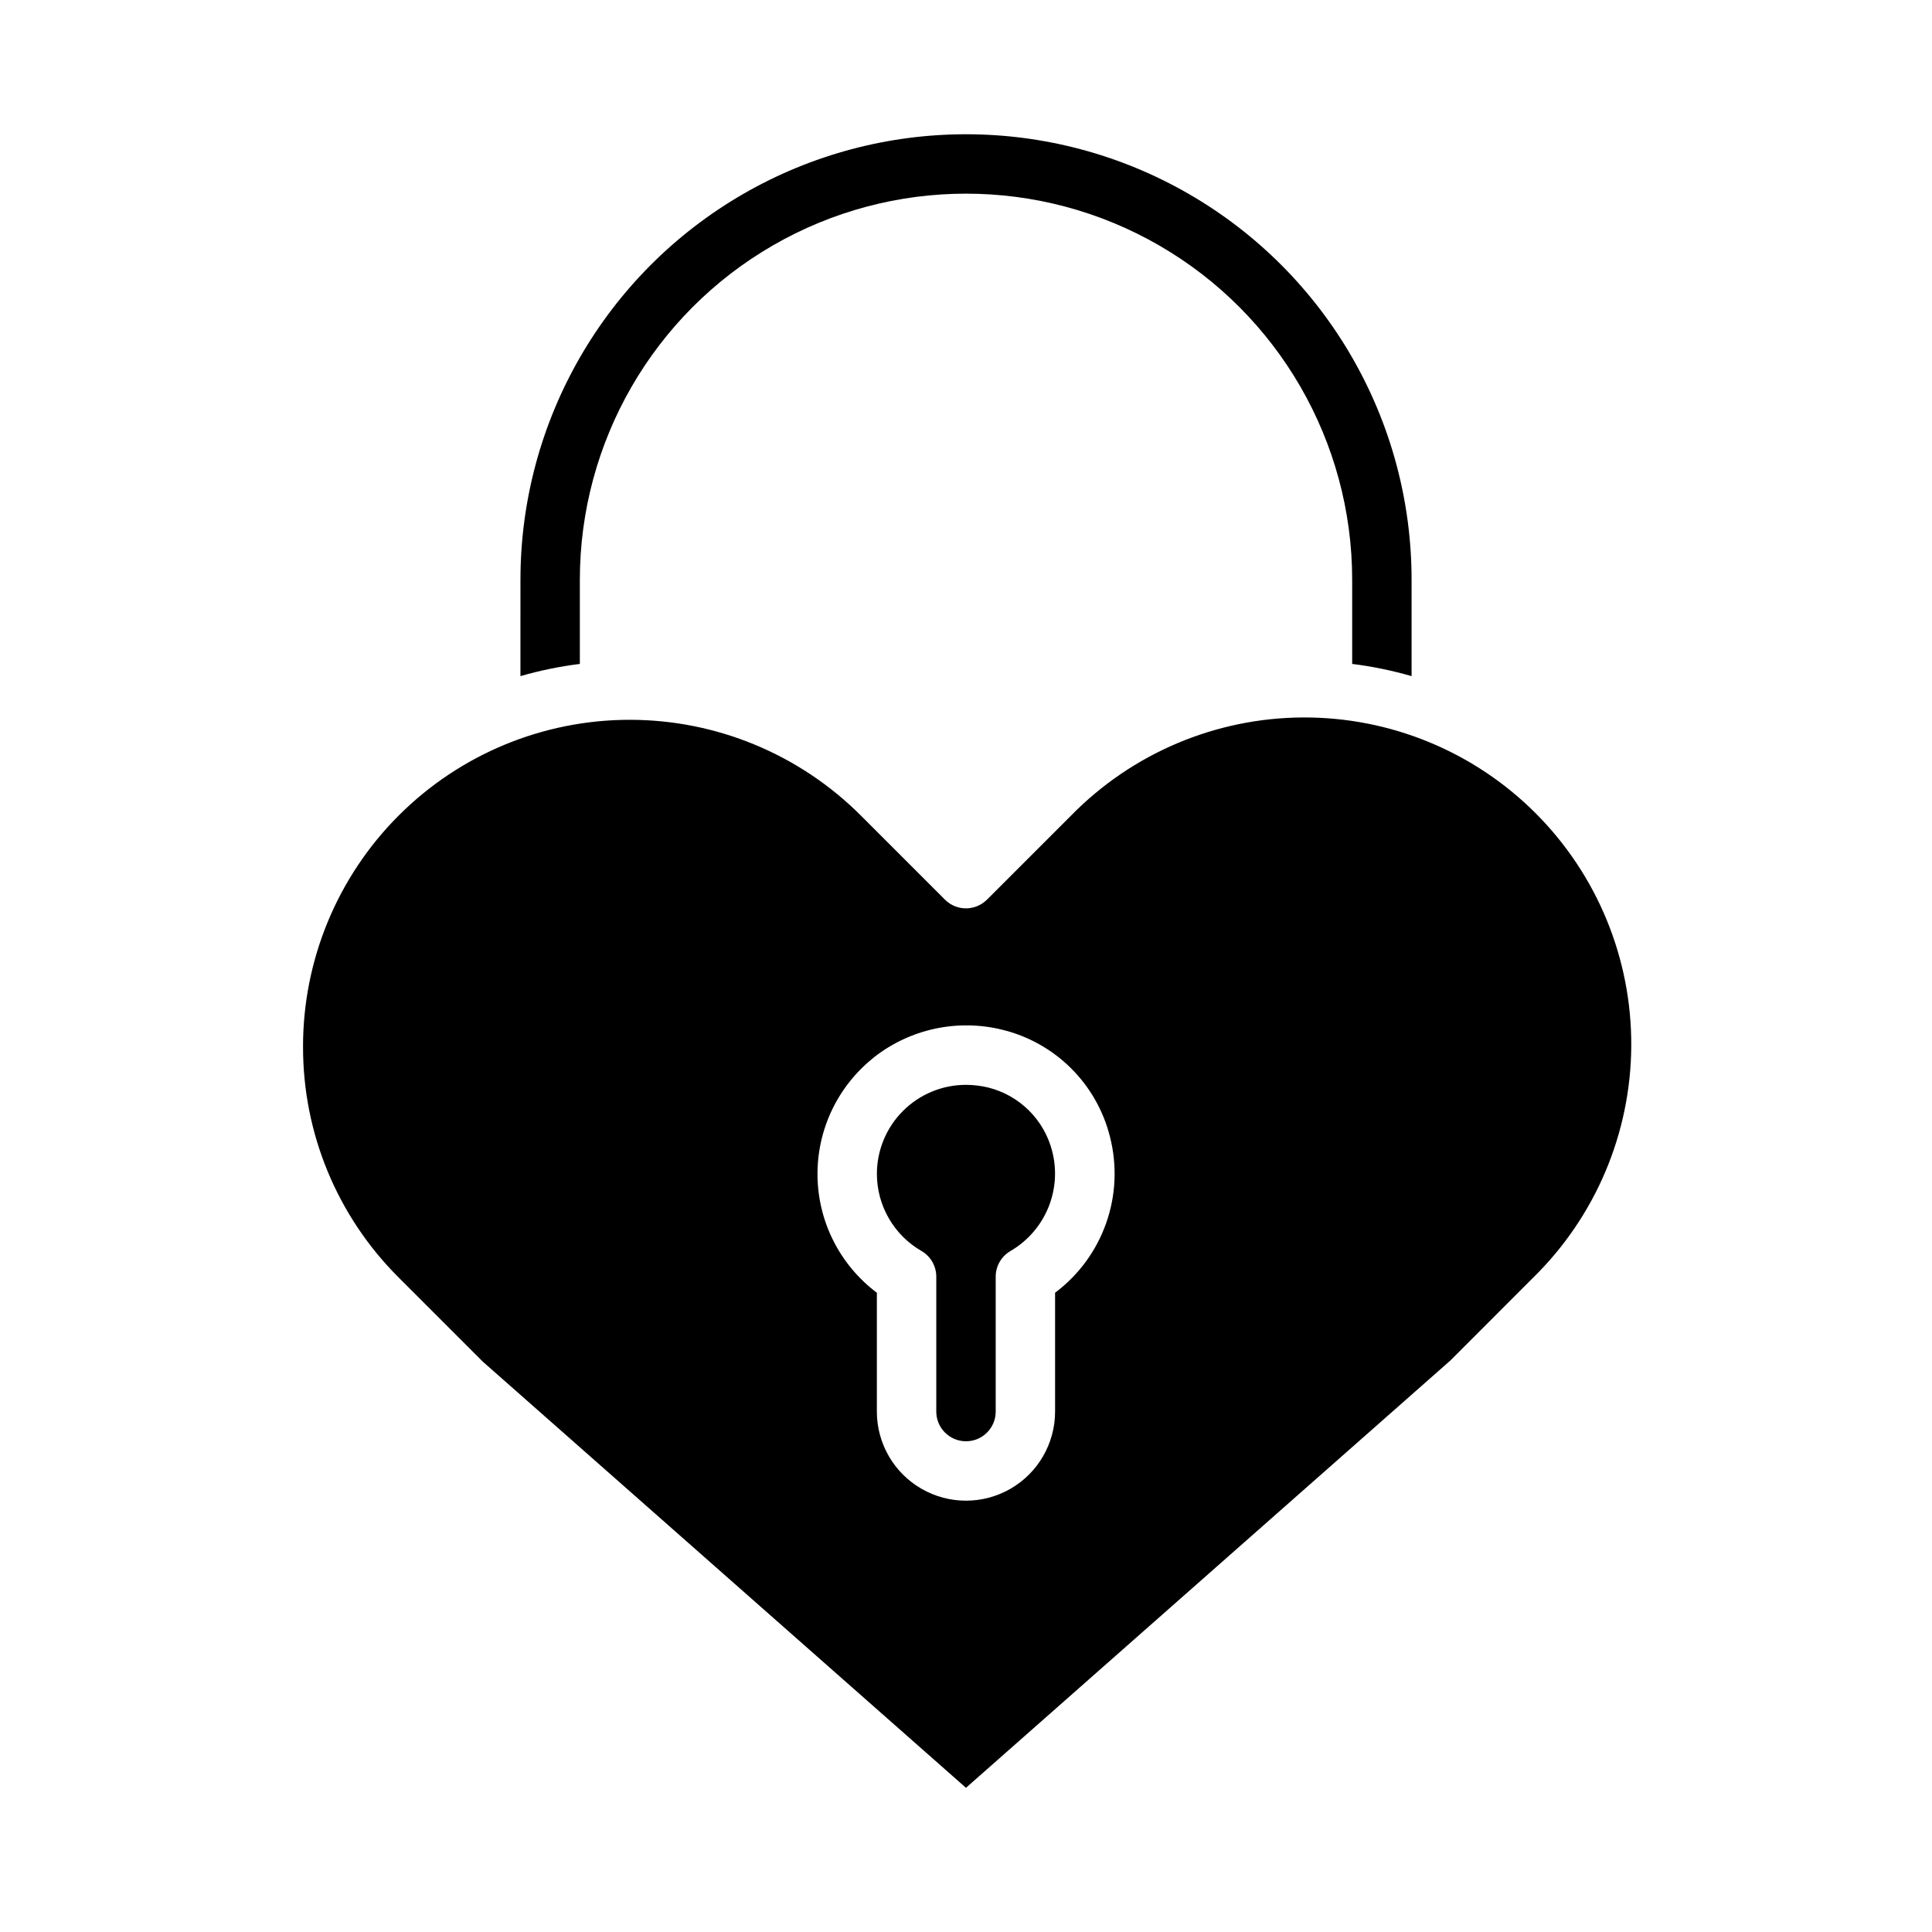
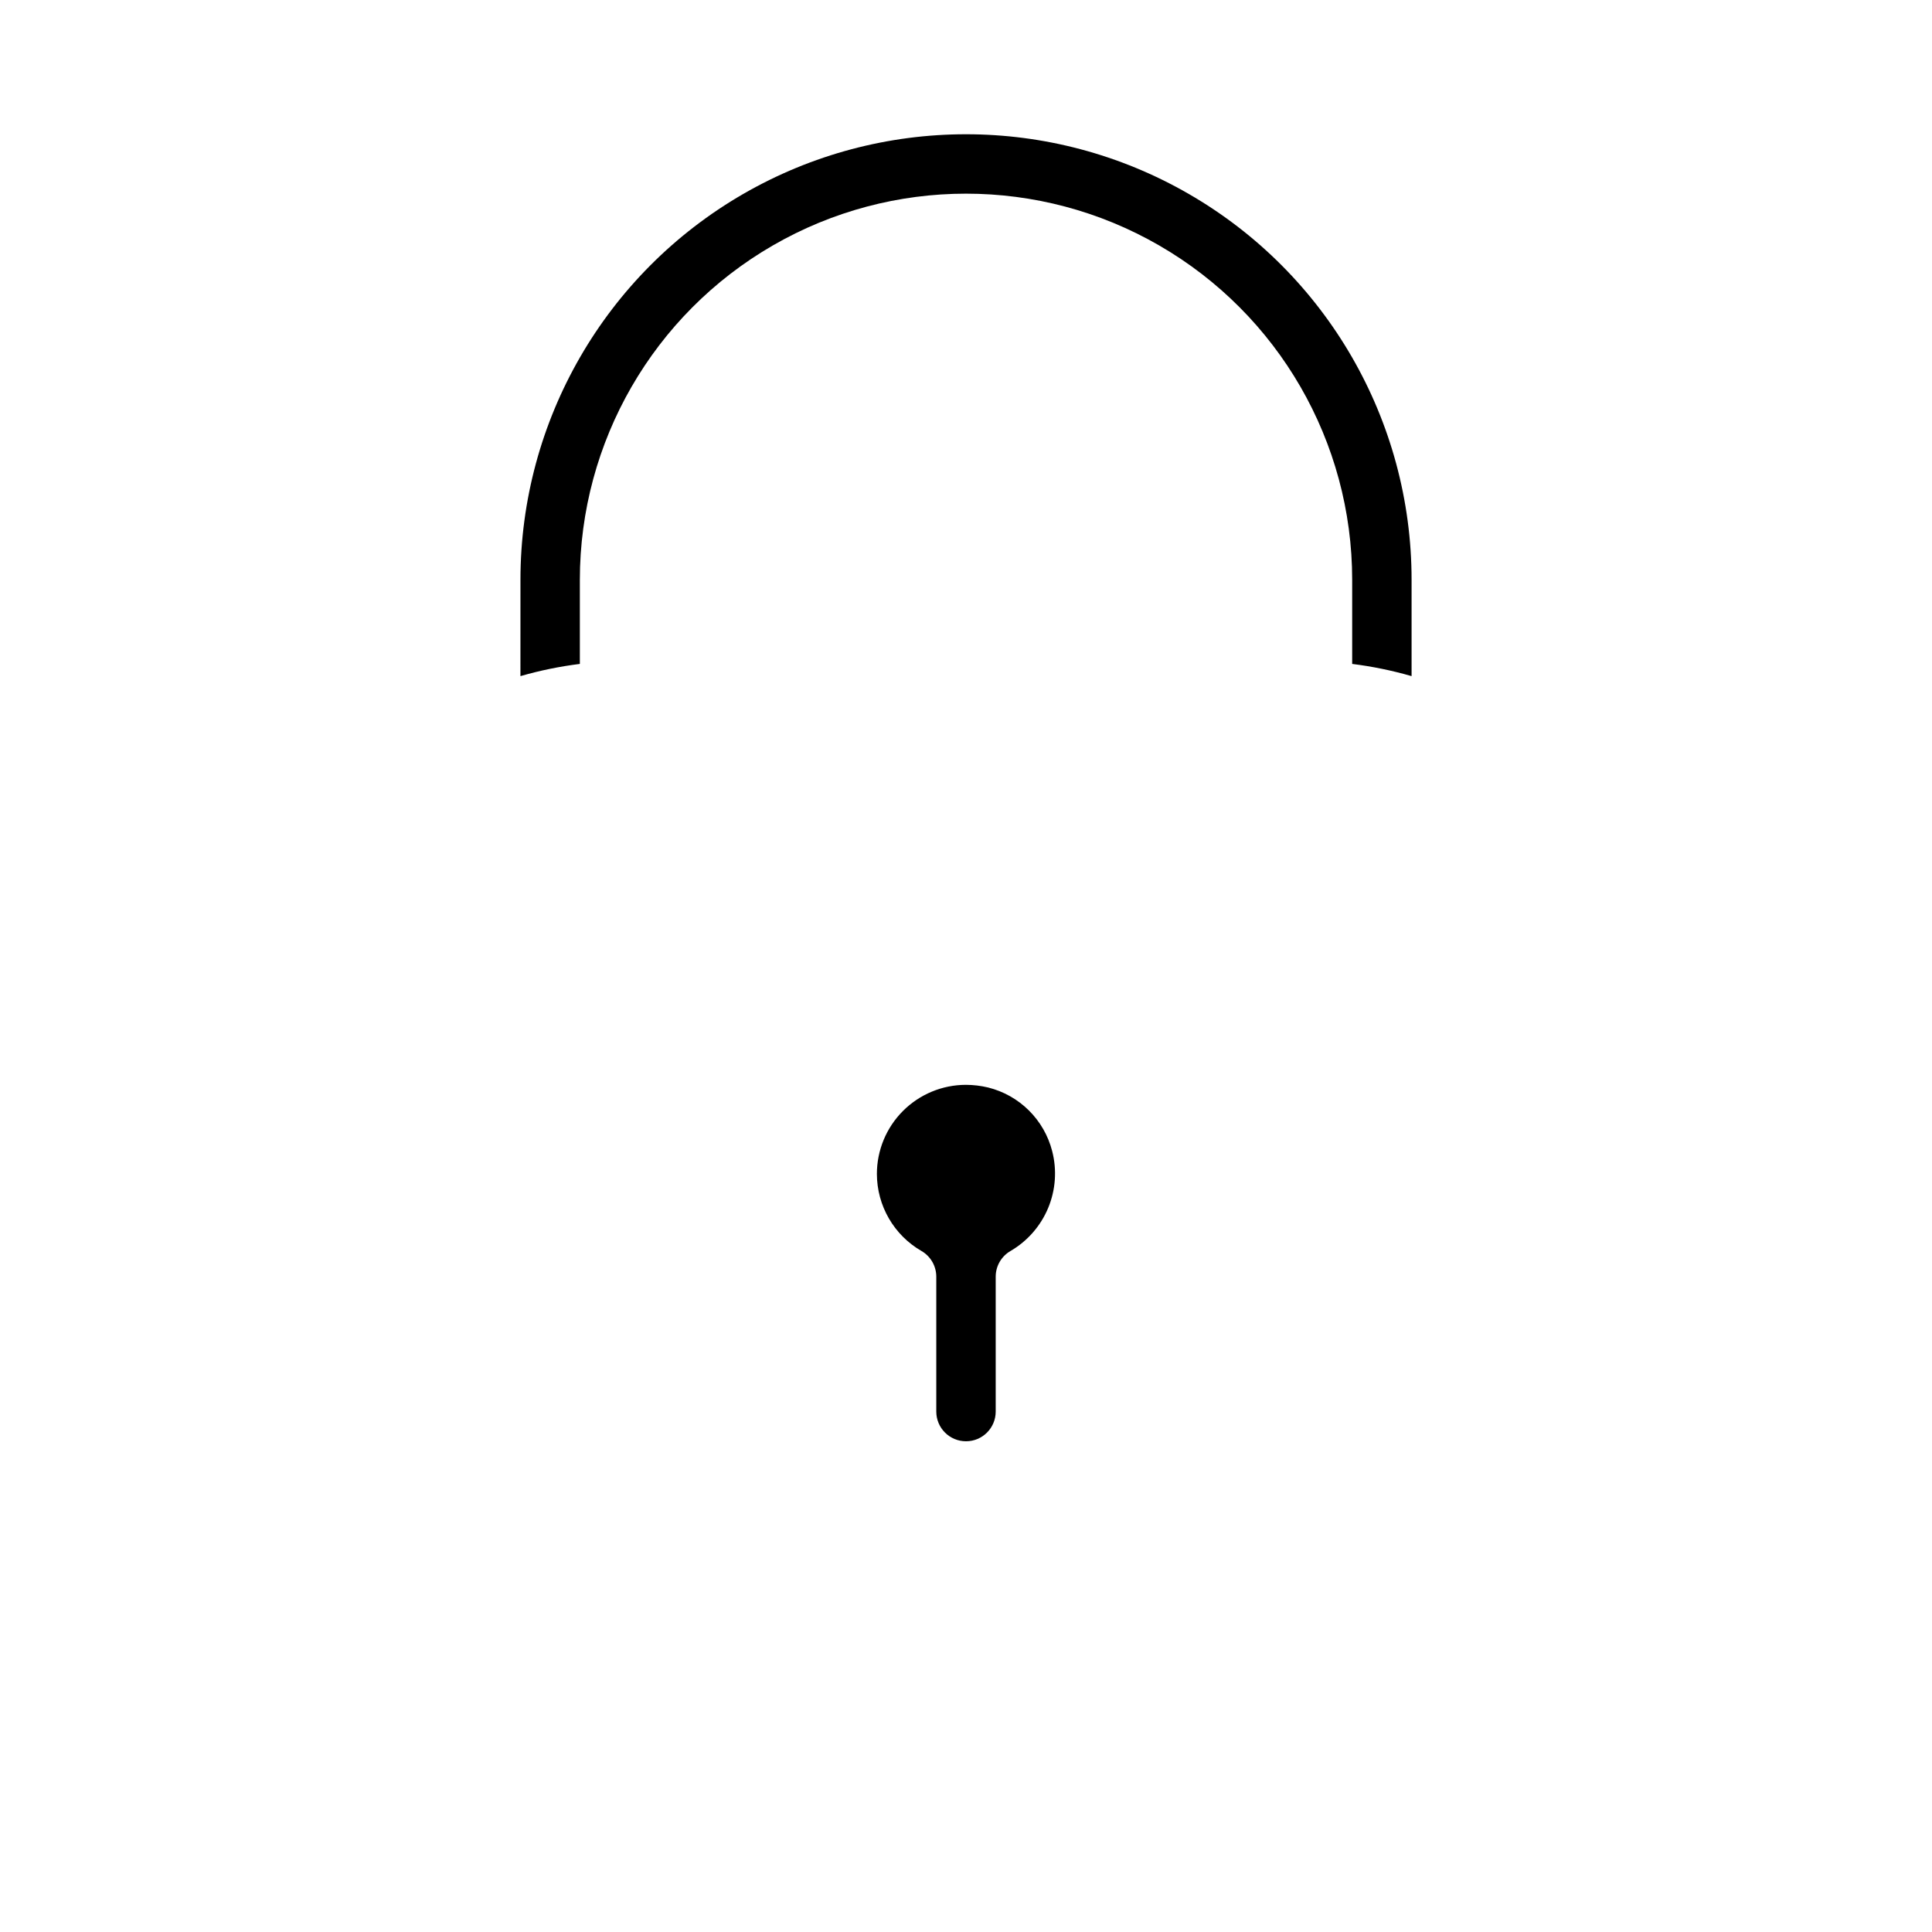
<svg xmlns="http://www.w3.org/2000/svg" fill="#000000" width="800px" height="800px" version="1.1" viewBox="144 144 512 512">
  <g>
    <path d="m388.19 475.52c2.438 1.406 3.938 4.008 3.934 6.824v35.738c0 4.348 3.527 7.871 7.875 7.871s7.871-3.523 7.871-7.871v-35.738c-0.004-2.816 1.496-5.418 3.934-6.824 4.477-2.609 7.977-6.613 9.969-11.398 1.988-4.781 2.359-10.086 1.055-15.098-1.051-4.074-3.18-7.785-6.164-10.746-2.984-2.961-6.715-5.062-10.793-6.078-1.938-0.465-3.926-0.703-5.918-0.707-6.258 0.012-12.25 2.504-16.672 6.934-4.418 4.426-6.898 10.426-6.898 16.68 0.016 8.426 4.512 16.203 11.809 20.414z" />
    <path d="m281.92 323.18c5.156-1.488 10.418-2.57 15.746-3.234v-22.285c0-36.562 19.504-70.348 51.168-88.629 31.66-18.281 70.672-18.281 102.34 0 31.66 18.281 51.168 52.066 51.168 88.629v22.285c5.324 0.664 10.586 1.746 15.742 3.234v-25.52c0-42.188-22.504-81.168-59.039-102.26-36.535-21.094-81.547-21.094-118.08 0-36.531 21.094-59.039 60.074-59.039 102.26z" />
-     <path d="m224.31 421.37c-0.055 22.98 9.086 45.027 25.387 61.23l22.277 22.277 128.02 112.91 128.38-113.25 21.914-21.938h0.004c16.52-16.18 25.887-38.293 26.008-61.414 0.125-23.121-9.008-45.332-25.355-61.684-16.348-16.352-38.559-25.484-61.68-25.367-23.121 0.117-45.234 9.48-61.414 25.996l-22.293 22.285-0.004 0.004c-3.074 3.07-8.055 3.07-11.129 0l-22.277-22.277v-0.004c-16.238-16.246-38.266-25.379-61.238-25.383-22.973-0.004-45.004 9.121-61.246 25.363-16.246 16.246-25.367 38.277-25.359 61.25zm151.29 2.844-0.004-0.004c9.586-7.531 22.105-10.238 33.945-7.336 6.914 1.672 13.238 5.207 18.285 10.219 5.043 5.016 8.621 11.312 10.34 18.215 1.922 7.551 1.566 15.5-1.027 22.848-2.59 7.348-7.297 13.762-13.531 18.434v31.488c0 8.438-4.5 16.234-11.809 20.453-7.305 4.219-16.309 4.219-23.613 0-7.309-4.219-11.809-12.016-11.809-20.453v-31.488c-9.766-7.328-15.578-18.773-15.73-30.984-0.156-12.207 5.367-23.797 14.941-31.367z" />
  </g>
</svg>